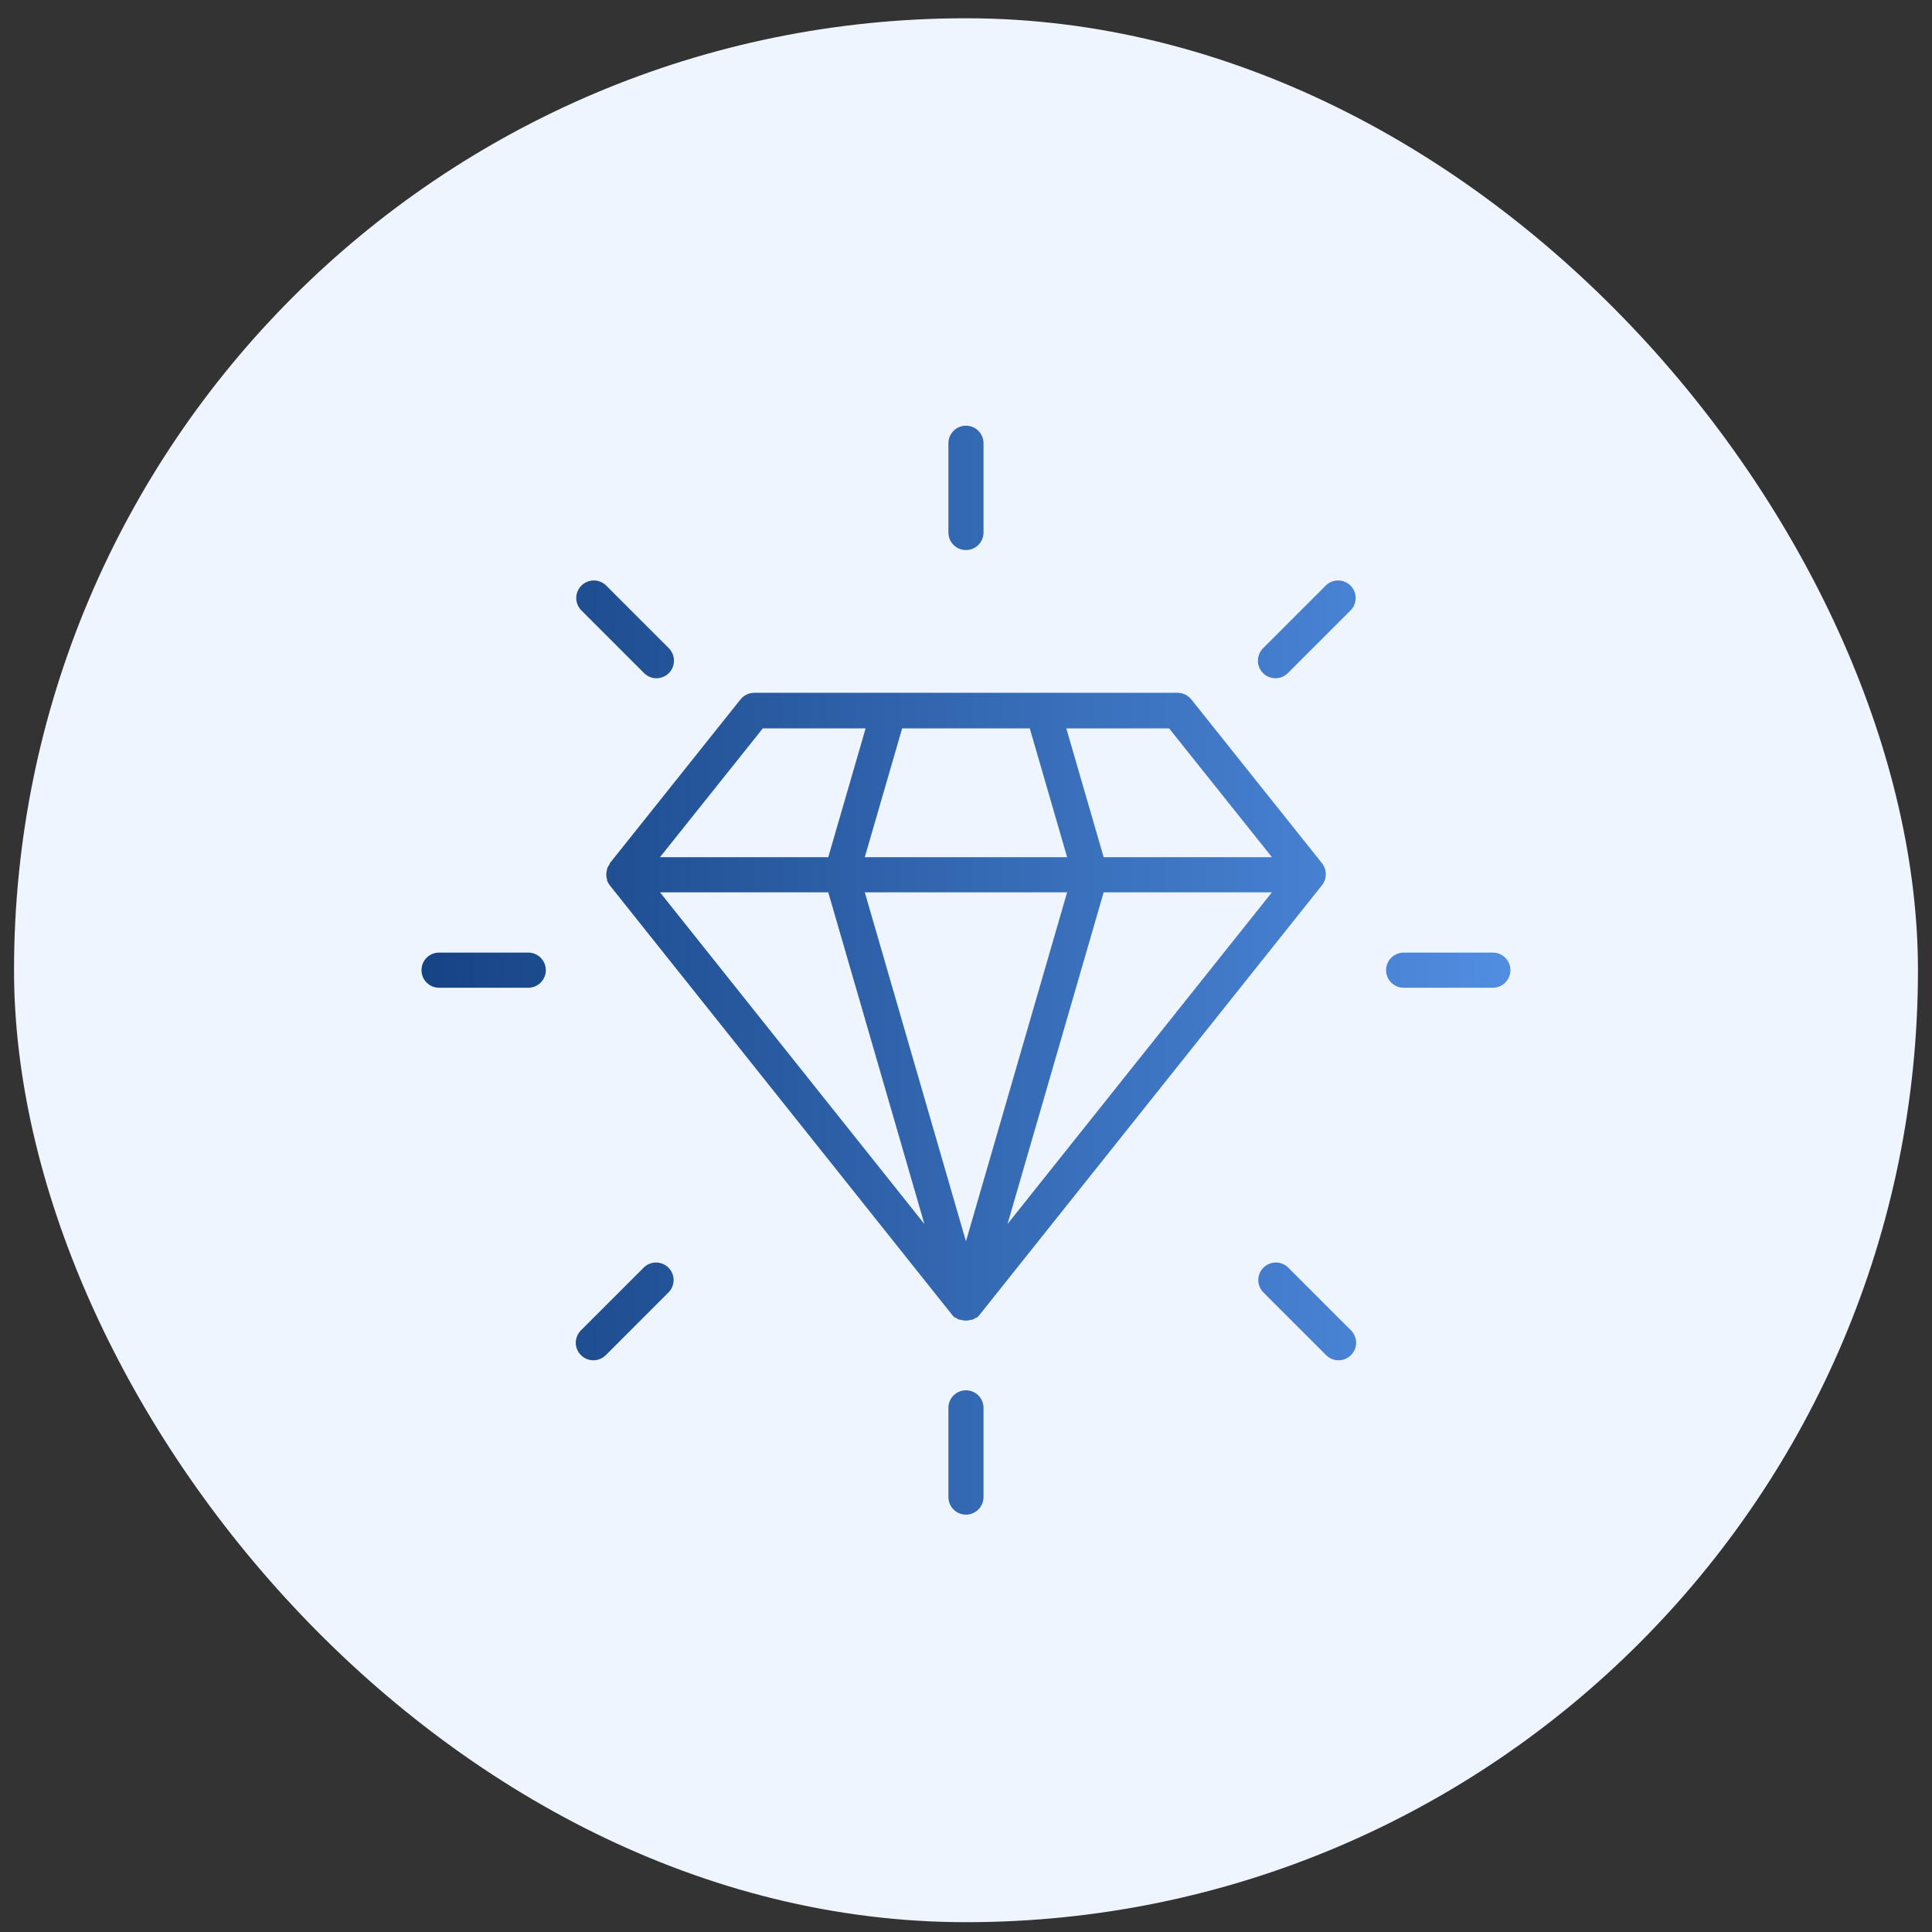
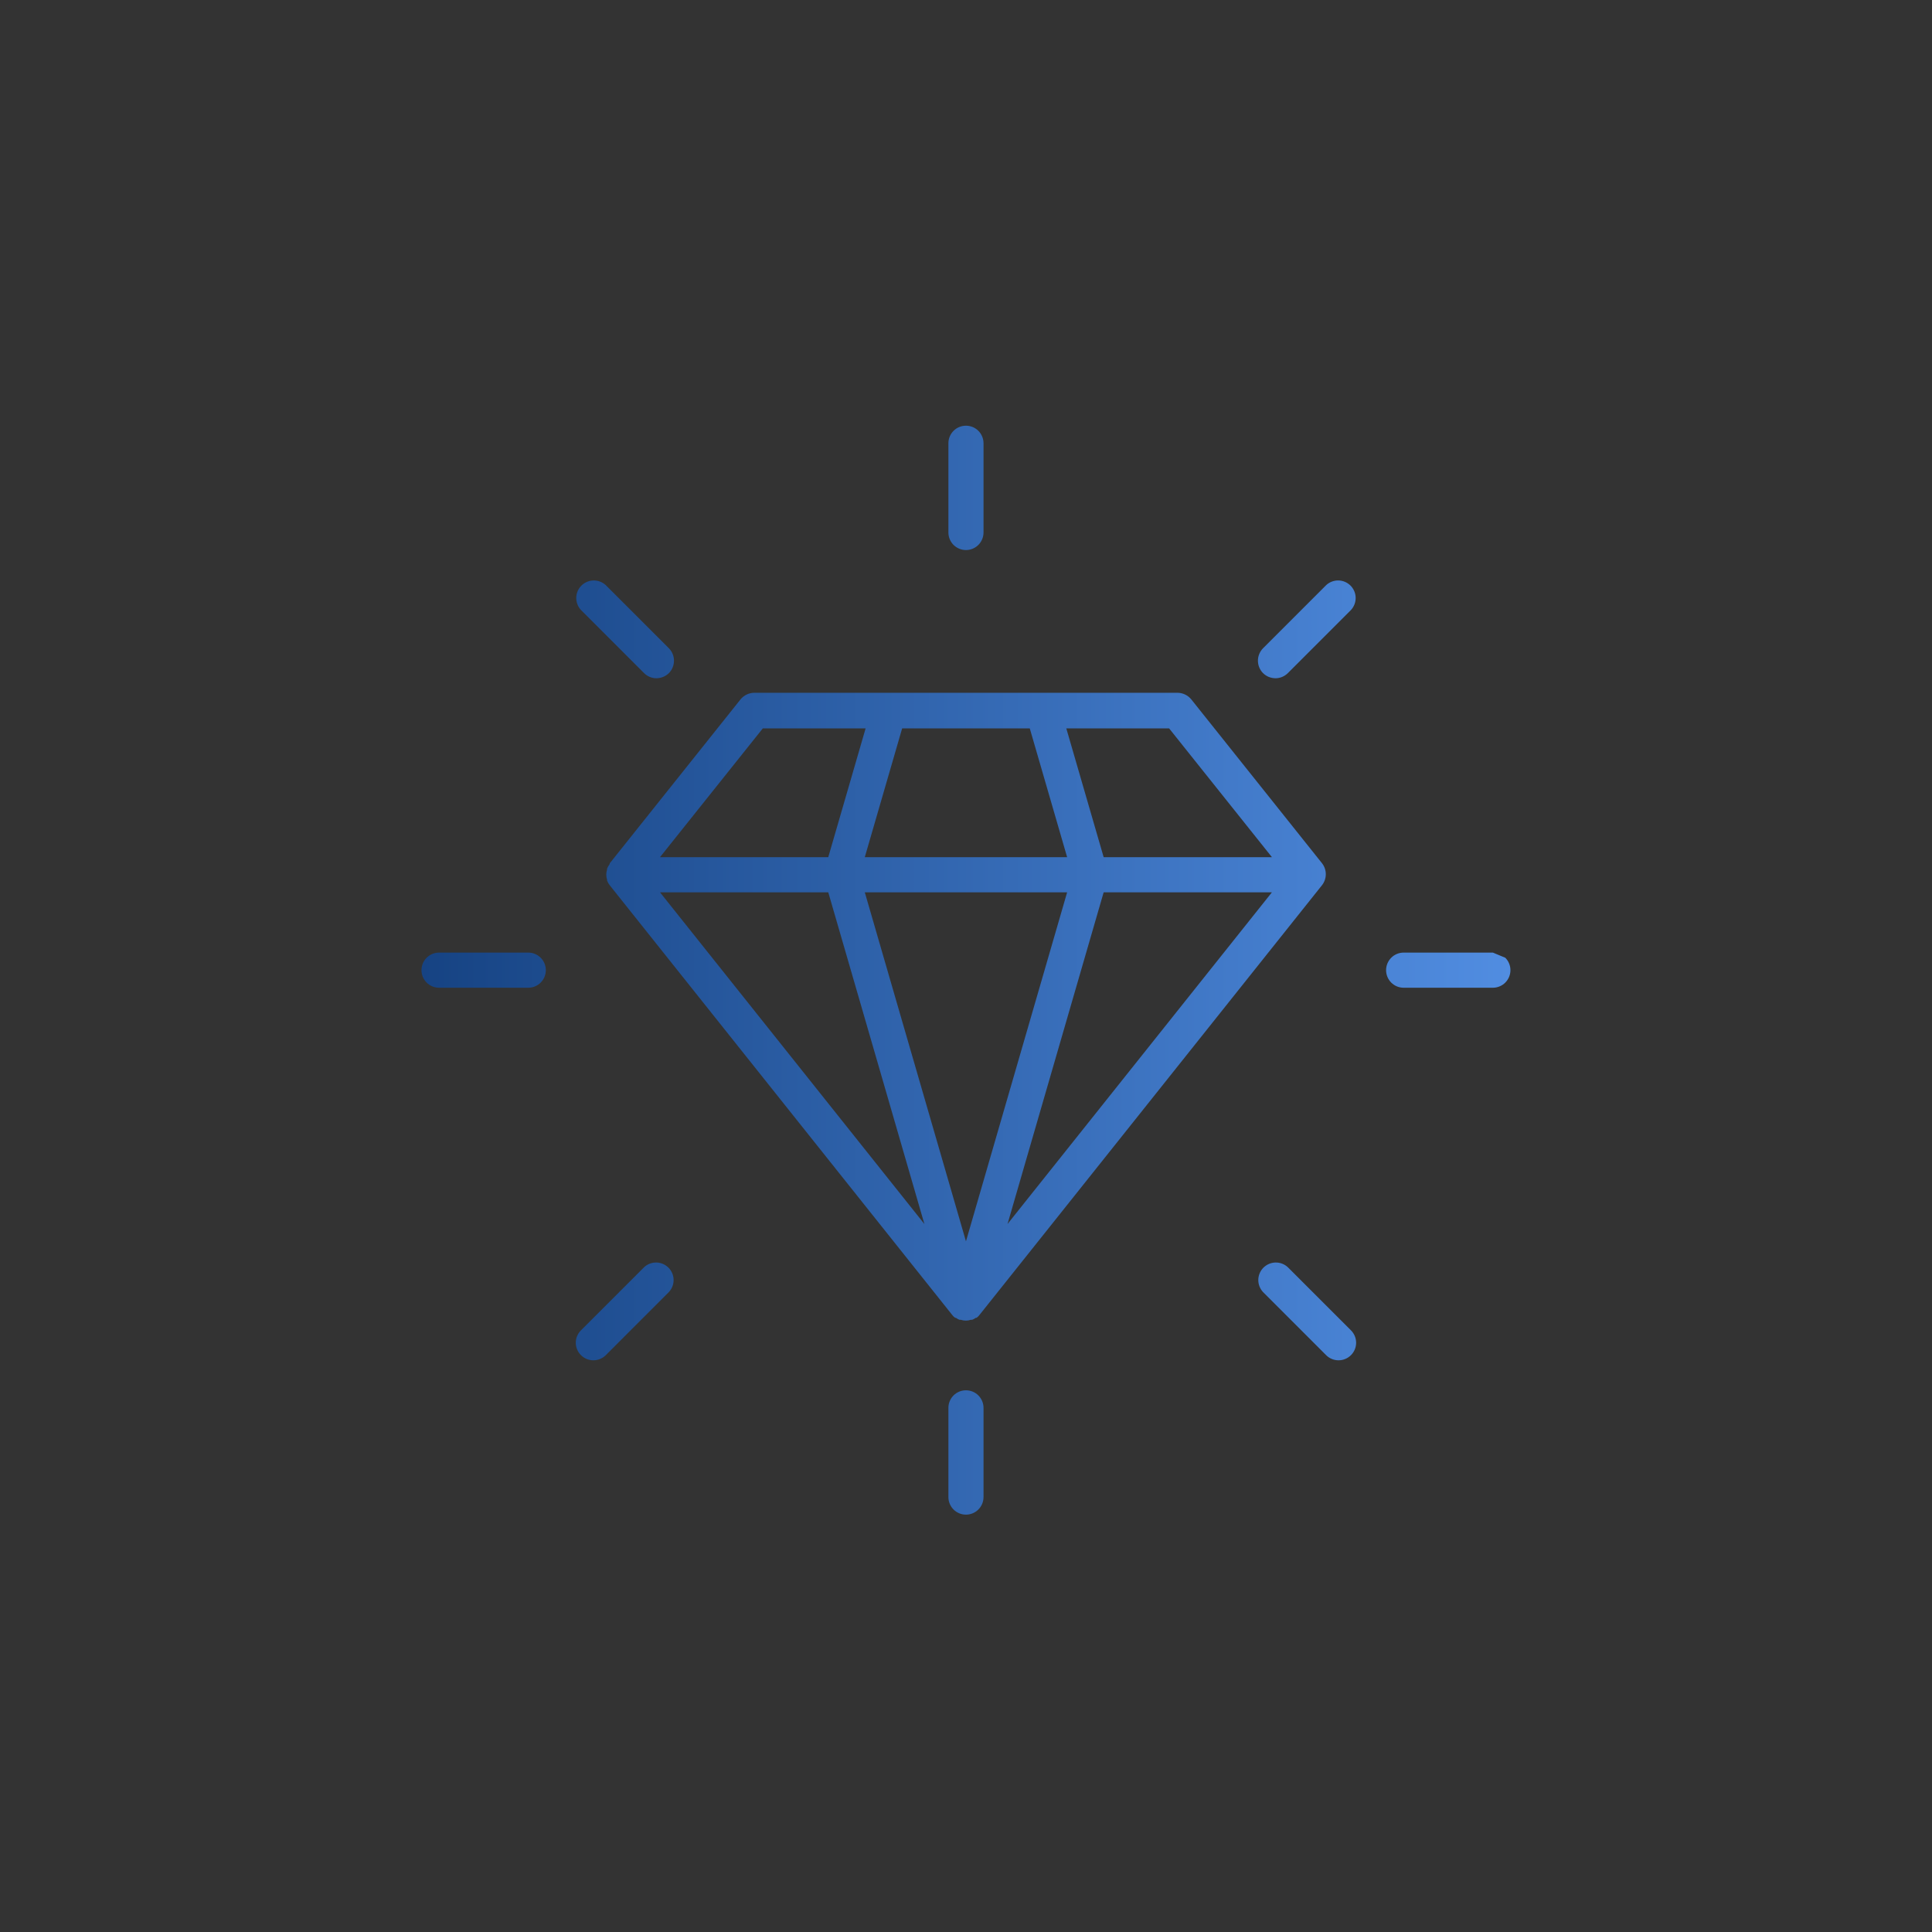
<svg xmlns="http://www.w3.org/2000/svg" width="99" height="99" viewBox="0 0 99 99" fill="none">
  <rect x="0" y="0" width="99" height="99" fill="#333333" stroke="none" />
-   <rect x="0.719" y="0.936" width="97.561" height="97.561" rx="48.781" fill="#EFF5FF" />
-   <path d="M31.24 44.278C31.186 44.35 31.142 44.428 31.108 44.511C31.108 44.511 31.108 44.541 31.108 44.559C31.082 44.643 31.067 44.73 31.066 44.818C31.067 44.907 31.082 44.996 31.108 45.081C31.108 45.081 31.108 45.111 31.108 45.123C31.141 45.207 31.185 45.286 31.24 45.358L48.79 67.377C48.832 67.436 48.885 67.487 48.946 67.528H48.982C49.039 67.57 49.101 67.604 49.168 67.629H49.234C49.401 67.685 49.582 67.685 49.75 67.629H49.816C49.882 67.604 49.944 67.57 50.002 67.528H50.038C50.098 67.487 50.151 67.436 50.194 67.377L67.744 45.358C67.869 45.197 67.937 45 67.937 44.797C67.937 44.593 67.869 44.396 67.744 44.236L61.042 35.836C60.956 35.731 60.848 35.646 60.725 35.588C60.603 35.53 60.469 35.5 60.334 35.499H38.656C38.52 35.5 38.386 35.53 38.264 35.588C38.142 35.646 38.034 35.731 37.948 35.836L31.246 44.236C31.246 44.236 31.24 44.272 31.24 44.278ZM42.442 45.724L47.368 62.721L33.82 45.724H42.442ZM65.176 45.724L51.628 62.721L56.554 45.724H65.176ZM49.498 63.609L44.314 45.724H54.682L49.498 63.609ZM65.176 43.923H56.554L54.64 37.324H59.908L65.176 43.923ZM52.768 37.324L54.682 43.923H44.314L46.228 37.324H52.768ZM39.088 37.324H44.356L42.442 43.923H33.82L39.088 37.324ZM33.004 34.492C33.087 34.575 33.186 34.642 33.295 34.687C33.404 34.733 33.522 34.756 33.64 34.755C33.878 34.753 34.106 34.659 34.276 34.492C34.443 34.322 34.536 34.093 34.536 33.855C34.536 33.617 34.443 33.389 34.276 33.219L31.042 29.985C30.871 29.826 30.645 29.74 30.412 29.744C30.179 29.748 29.957 29.843 29.792 30.008C29.627 30.172 29.532 30.395 29.528 30.628C29.524 30.861 29.611 31.087 29.77 31.258L33.004 34.492ZM27.07 48.813H22.498C22.259 48.813 22.03 48.908 21.861 49.077C21.692 49.246 21.598 49.475 21.598 49.714C21.598 49.952 21.692 50.181 21.861 50.35C22.03 50.519 22.259 50.614 22.498 50.614H27.07C27.308 50.614 27.537 50.519 27.706 50.35C27.875 50.181 27.97 49.952 27.97 49.714C27.97 49.475 27.875 49.246 27.706 49.077C27.537 48.908 27.308 48.813 27.07 48.813ZM33.004 64.936L29.77 68.169C29.686 68.253 29.619 68.352 29.573 68.461C29.527 68.57 29.504 68.687 29.504 68.805C29.504 68.924 29.527 69.041 29.573 69.15C29.619 69.259 29.686 69.358 29.77 69.442C29.938 69.61 30.167 69.705 30.406 69.705C30.644 69.705 30.873 69.61 31.042 69.442L34.276 66.207C34.435 66.037 34.521 65.811 34.517 65.578C34.513 65.345 34.419 65.122 34.254 64.957C34.089 64.793 33.866 64.698 33.633 64.694C33.4 64.69 33.174 64.776 33.004 64.936ZM49.498 71.242C49.259 71.242 49.03 71.336 48.861 71.505C48.693 71.674 48.598 71.903 48.598 72.141V76.713C48.598 76.952 48.693 77.181 48.861 77.35C49.03 77.519 49.259 77.614 49.498 77.614C49.736 77.614 49.965 77.519 50.134 77.35C50.303 77.181 50.398 76.952 50.398 76.713V72.141C50.398 71.903 50.303 71.674 50.134 71.505C49.965 71.336 49.736 71.242 49.498 71.242ZM65.992 64.936C65.821 64.776 65.595 64.69 65.362 64.694C65.129 64.698 64.907 64.793 64.742 64.957C64.577 65.122 64.482 65.345 64.478 65.578C64.474 65.811 64.561 66.037 64.72 66.207L67.954 69.442C68.122 69.61 68.351 69.705 68.59 69.705C68.828 69.705 69.057 69.61 69.226 69.442C69.31 69.358 69.377 69.259 69.422 69.15C69.468 69.041 69.491 68.924 69.491 68.805C69.491 68.687 69.468 68.57 69.422 68.461C69.377 68.352 69.31 68.253 69.226 68.169L65.992 64.936ZM76.498 48.813H71.926C71.687 48.813 71.458 48.908 71.289 49.077C71.121 49.246 71.026 49.475 71.026 49.714C71.026 49.952 71.121 50.181 71.289 50.35C71.458 50.519 71.687 50.614 71.926 50.614H76.498C76.736 50.614 76.965 50.519 77.134 50.35C77.303 50.181 77.398 49.952 77.398 49.714C77.398 49.475 77.303 49.246 77.134 49.077C76.965 48.908 76.736 48.813 76.498 48.813ZM67.954 29.985L64.72 33.219C64.553 33.389 64.459 33.617 64.459 33.855C64.459 34.093 64.553 34.322 64.72 34.492C64.889 34.659 65.117 34.753 65.356 34.755C65.474 34.756 65.591 34.733 65.7 34.687C65.809 34.642 65.908 34.575 65.992 34.492L69.226 31.258C69.385 31.087 69.471 30.861 69.467 30.628C69.463 30.395 69.368 30.172 69.204 30.008C69.039 29.843 68.816 29.748 68.583 29.744C68.35 29.74 68.124 29.826 67.954 29.985ZM49.498 28.186C49.736 28.186 49.965 28.091 50.134 27.922C50.303 27.753 50.398 27.524 50.398 27.285V22.713C50.398 22.475 50.303 22.246 50.134 22.077C49.965 21.908 49.736 21.814 49.498 21.814C49.259 21.814 49.03 21.908 48.861 22.077C48.693 22.246 48.598 22.475 48.598 22.713V27.285C48.598 27.524 48.693 27.753 48.861 27.922C49.03 28.091 49.259 28.186 49.498 28.186Z" fill="url(#paint0_linear_12_107)" />
+   <path d="M31.24 44.278C31.186 44.35 31.142 44.428 31.108 44.511C31.108 44.511 31.108 44.541 31.108 44.559C31.082 44.643 31.067 44.73 31.066 44.818C31.067 44.907 31.082 44.996 31.108 45.081C31.108 45.081 31.108 45.111 31.108 45.123C31.141 45.207 31.185 45.286 31.24 45.358L48.79 67.377C48.832 67.436 48.885 67.487 48.946 67.528H48.982C49.039 67.57 49.101 67.604 49.168 67.629H49.234C49.401 67.685 49.582 67.685 49.75 67.629H49.816C49.882 67.604 49.944 67.57 50.002 67.528H50.038C50.098 67.487 50.151 67.436 50.194 67.377L67.744 45.358C67.869 45.197 67.937 45 67.937 44.797C67.937 44.593 67.869 44.396 67.744 44.236L61.042 35.836C60.956 35.731 60.848 35.646 60.725 35.588C60.603 35.53 60.469 35.5 60.334 35.499H38.656C38.52 35.5 38.386 35.53 38.264 35.588C38.142 35.646 38.034 35.731 37.948 35.836L31.246 44.236C31.246 44.236 31.24 44.272 31.24 44.278ZM42.442 45.724L47.368 62.721L33.82 45.724H42.442ZM65.176 45.724L51.628 62.721L56.554 45.724H65.176ZM49.498 63.609L44.314 45.724H54.682L49.498 63.609ZM65.176 43.923H56.554L54.64 37.324H59.908L65.176 43.923ZM52.768 37.324L54.682 43.923H44.314L46.228 37.324H52.768ZM39.088 37.324H44.356L42.442 43.923H33.82L39.088 37.324ZM33.004 34.492C33.087 34.575 33.186 34.642 33.295 34.687C33.404 34.733 33.522 34.756 33.64 34.755C33.878 34.753 34.106 34.659 34.276 34.492C34.443 34.322 34.536 34.093 34.536 33.855C34.536 33.617 34.443 33.389 34.276 33.219L31.042 29.985C30.871 29.826 30.645 29.74 30.412 29.744C30.179 29.748 29.957 29.843 29.792 30.008C29.627 30.172 29.532 30.395 29.528 30.628C29.524 30.861 29.611 31.087 29.77 31.258L33.004 34.492ZM27.07 48.813H22.498C22.259 48.813 22.03 48.908 21.861 49.077C21.692 49.246 21.598 49.475 21.598 49.714C21.598 49.952 21.692 50.181 21.861 50.35C22.03 50.519 22.259 50.614 22.498 50.614H27.07C27.308 50.614 27.537 50.519 27.706 50.35C27.875 50.181 27.97 49.952 27.97 49.714C27.97 49.475 27.875 49.246 27.706 49.077C27.537 48.908 27.308 48.813 27.07 48.813ZM33.004 64.936L29.77 68.169C29.686 68.253 29.619 68.352 29.573 68.461C29.527 68.57 29.504 68.687 29.504 68.805C29.504 68.924 29.527 69.041 29.573 69.15C29.619 69.259 29.686 69.358 29.77 69.442C29.938 69.61 30.167 69.705 30.406 69.705C30.644 69.705 30.873 69.61 31.042 69.442L34.276 66.207C34.435 66.037 34.521 65.811 34.517 65.578C34.513 65.345 34.419 65.122 34.254 64.957C34.089 64.793 33.866 64.698 33.633 64.694C33.4 64.69 33.174 64.776 33.004 64.936ZM49.498 71.242C49.259 71.242 49.03 71.336 48.861 71.505C48.693 71.674 48.598 71.903 48.598 72.141V76.713C48.598 76.952 48.693 77.181 48.861 77.35C49.03 77.519 49.259 77.614 49.498 77.614C49.736 77.614 49.965 77.519 50.134 77.35C50.303 77.181 50.398 76.952 50.398 76.713V72.141C50.398 71.903 50.303 71.674 50.134 71.505C49.965 71.336 49.736 71.242 49.498 71.242ZM65.992 64.936C65.821 64.776 65.595 64.69 65.362 64.694C65.129 64.698 64.907 64.793 64.742 64.957C64.577 65.122 64.482 65.345 64.478 65.578C64.474 65.811 64.561 66.037 64.72 66.207L67.954 69.442C68.122 69.61 68.351 69.705 68.59 69.705C68.828 69.705 69.057 69.61 69.226 69.442C69.31 69.358 69.377 69.259 69.422 69.15C69.468 69.041 69.491 68.924 69.491 68.805C69.491 68.687 69.468 68.57 69.422 68.461C69.377 68.352 69.31 68.253 69.226 68.169L65.992 64.936ZM76.498 48.813H71.926C71.687 48.813 71.458 48.908 71.289 49.077C71.121 49.246 71.026 49.475 71.026 49.714C71.026 49.952 71.121 50.181 71.289 50.35C71.458 50.519 71.687 50.614 71.926 50.614H76.498C76.736 50.614 76.965 50.519 77.134 50.35C77.303 50.181 77.398 49.952 77.398 49.714C77.398 49.475 77.303 49.246 77.134 49.077ZM67.954 29.985L64.72 33.219C64.553 33.389 64.459 33.617 64.459 33.855C64.459 34.093 64.553 34.322 64.72 34.492C64.889 34.659 65.117 34.753 65.356 34.755C65.474 34.756 65.591 34.733 65.7 34.687C65.809 34.642 65.908 34.575 65.992 34.492L69.226 31.258C69.385 31.087 69.471 30.861 69.467 30.628C69.463 30.395 69.368 30.172 69.204 30.008C69.039 29.843 68.816 29.748 68.583 29.744C68.35 29.74 68.124 29.826 67.954 29.985ZM49.498 28.186C49.736 28.186 49.965 28.091 50.134 27.922C50.303 27.753 50.398 27.524 50.398 27.285V22.713C50.398 22.475 50.303 22.246 50.134 22.077C49.965 21.908 49.736 21.814 49.498 21.814C49.259 21.814 49.03 21.908 48.861 22.077C48.693 22.246 48.598 22.475 48.598 22.713V27.285C48.598 27.524 48.693 27.753 48.861 27.922C49.03 28.091 49.259 28.186 49.498 28.186Z" fill="url(#paint0_linear_12_107)" />
  <defs>
    <linearGradient id="paint0_linear_12_107" x1="21.598" y1="49.714" x2="77.398" y2="49.714" gradientUnits="userSpaceOnUse">
      <stop stop-color="#164383" />
      <stop offset="1" stop-color="#518DE1" />
    </linearGradient>
  </defs>
</svg>